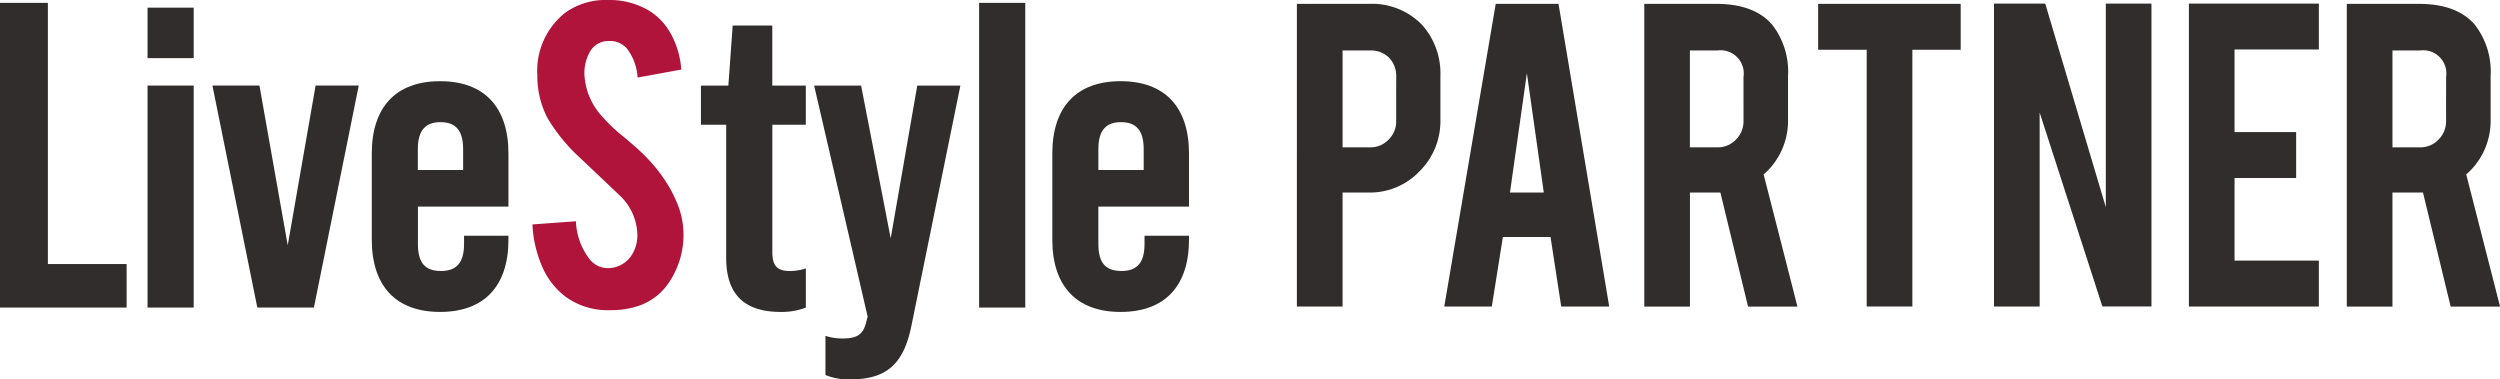
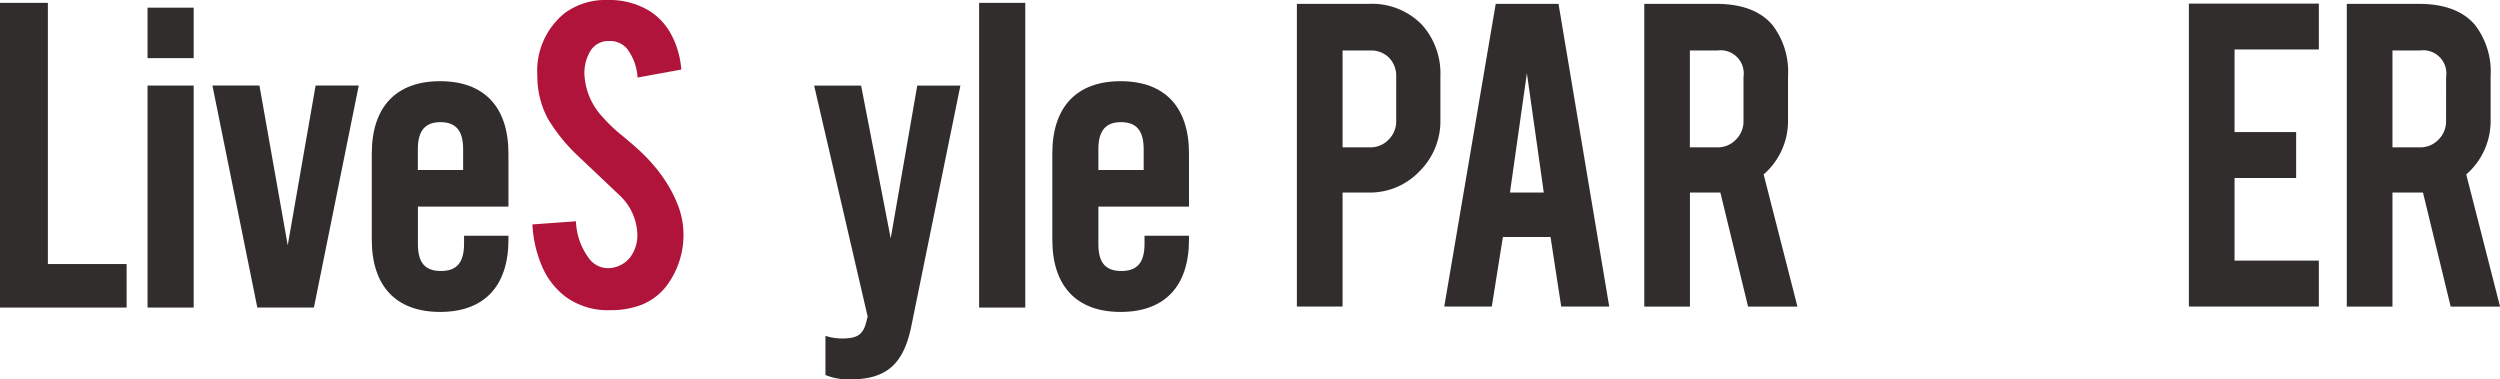
<svg xmlns="http://www.w3.org/2000/svg" width="231.756" height="35.17" viewBox="0 0 231.756 35.17">
  <g data-name="グループ 39421">
    <path data-name="パス 92118" d="M0 .265h4.438v24.212h7.3v4.035H0z" fill="#302d2c" />
    <path data-name="パス 92119" d="M13.678.71h4.277v4.68h-4.277zm0 7.222h4.277v20.58h-4.277z" fill="#302d2c" />
    <path data-name="パス 92120" d="M19.693 7.932h4.358l2.623 14.809 2.583-14.809h4L29.1 28.512h-5.246z" fill="#302d2c" />
    <path data-name="パス 92121" d="M47.134 14.227v4.923h-8.393v3.471c0 1.815.726 2.5 2.138 2.5 1.372 0 2.139-.686 2.139-2.5v-.767h4.116v.363c0 4.278-2.22 6.7-6.335 6.7s-6.334-2.421-6.334-6.7v-7.99c0-4.277 2.219-6.7 6.334-6.7s6.335 2.423 6.335 6.7zm-4.2 1.534v-1.937c0-1.816-.767-2.5-2.1-2.5s-2.1.686-2.1 2.5v1.937z" fill="#302d2c" />
    <path data-name="パス 92122" d="M63.355 21.429a7.89 7.89 0 0 1-1.523 5.017 5.488 5.488 0 0 1-2.911 1.993 7.94 7.94 0 0 1-2.352.314 6.644 6.644 0 0 1-4.12-1.232 6.9 6.9 0 0 1-2.162-2.743 11.075 11.075 0 0 1-.929-3.974l4.032-.291a6.116 6.116 0 0 0 1.3 3.556 2.165 2.165 0 0 0 1.747.788 2.626 2.626 0 0 0 2.217-1.367 3.389 3.389 0 0 0 .426-1.86 5.164 5.164 0 0 0-1.59-3.474l-3.761-3.564a16.117 16.117 0 0 1-2.979-3.654 8.454 8.454 0 0 1-.939-3.945 6.862 6.862 0 0 1 2.574-5.805A6.4 6.4 0 0 1 56.327 0a7.163 7.163 0 0 1 3.874 1.008 5.814 5.814 0 0 1 2.026 2.194 8.1 8.1 0 0 1 .929 3.247l-4.052.74a4.888 4.888 0 0 0-.986-2.687 2.071 2.071 0 0 0-1.68-.7 1.936 1.936 0 0 0-1.769 1.03 3.968 3.968 0 0 0-.492 2.06 6.184 6.184 0 0 0 1.656 3.919 14.092 14.092 0 0 0 1.883 1.792q1.477 1.23 1.947 1.724a14.379 14.379 0 0 1 2.418 3.089 11.749 11.749 0 0 1 .649 1.322 7.643 7.643 0 0 1 .625 2.691z" fill="#b0143a" />
-     <path data-name="パス 92123" d="M71.597 11.565V23.35c0 1.292.444 1.776 1.655 1.776a4.967 4.967 0 0 0 1.453-.242v3.632a6.2 6.2 0 0 1-2.341.4c-3.389 0-5.044-1.655-5.044-5V11.565h-2.341V7.933h2.542l.4-5.568h3.672v5.568h3.108v3.632z" fill="#302d2c" />
    <path data-name="パス 92124" d="M76.521 34.766v-3.632a4.956 4.956 0 0 0 1.574.242c1.453 0 1.978-.4 2.26-1.734l.081-.284-4.964-21.426h4.355l2.743 14.164 2.462-14.164h4l-4.56 22.354c-.726 3.511-2.34 4.883-5.648 4.883a5.655 5.655 0 0 1-2.303-.403z" fill="#302d2c" />
    <path data-name="パス 92125" d="M90.767.265h4.278v28.247h-4.278z" fill="#302d2c" />
    <path data-name="パス 92126" d="M110.222 14.227v4.923h-8.4v3.471c0 1.815.726 2.5 2.139 2.5 1.372 0 2.139-.686 2.139-2.5v-.767h4.122v.363c0 4.278-2.22 6.7-6.336 6.7s-6.334-2.421-6.334-6.7v-7.99c0-4.277 2.219-6.7 6.334-6.7s6.336 2.423 6.336 6.7zm-4.2 1.534v-1.937c0-1.816-.767-2.5-2.1-2.5s-2.1.686-2.1 2.5v1.937z" fill="#302d2c" />
    <path data-name="パス 92127" d="M126.902.358a6.451 6.451 0 0 1 4.927 1.948 6.759 6.759 0 0 1 1.7 4.747v4.079a6.522 6.522 0 0 1-1.937 4.747 6.333 6.333 0 0 1-4.691 1.97h-2.441v10.57h-4.236V.358zm2.53 6.763a2.419 2.419 0 0 0-.661-1.77 2.356 2.356 0 0 0-1.758-.672h-2.553v8.981h2.553a2.314 2.314 0 0 0 1.712-.716 2.367 2.367 0 0 0 .706-1.724z" fill="#302d2c" />
    <path data-name="パス 92128" d="M139.322 21.968l-1.028 6.449h-4.407l4.77-28.059h5.822l4.7 28.059h-4.45l-.991-6.449zm2.224-15.183l-1.568 11.062h3.135z" fill="#302d2c" />
    <path data-name="パス 92129" d="M159.098.358q3.538 0 5.2 1.948a7.085 7.085 0 0 1 1.456 4.747v4.079a6.554 6.554 0 0 1-2.261 5.038l3.134 12.25h-4.577l-2.567-10.57h-2.821v10.57h-4.233V.358zm2.53 6.763a2.148 2.148 0 0 0-2.419-2.442h-2.553v8.981h2.553a2.317 2.317 0 0 0 1.713-.716 2.371 2.371 0 0 0 .705-1.724z" fill="#302d2c" />
-     <path data-name="パス 92130" d="M173.047 4.613h-4.5V.358h13.212v4.255h-4.478v23.8h-4.234z" fill="#302d2c" />
-     <path data-name="パス 92131" d="M189.597.332l5.616 18.872V.332h4.232v28.081h-4.548l-5.817-17.981v17.982h-4.233V.332z" fill="#302d2c" />
    <path data-name="パス 92132" d="M202.915 28.417V.332h12.048v4.255h-7.815v7.658h5.71V16.5h-5.71v7.659h7.815v4.255z" fill="#302d2c" />
    <path data-name="パス 92133" d="M224.232.358q3.538 0 5.2 1.948a7.084 7.084 0 0 1 1.455 4.747v4.079a6.554 6.554 0 0 1-2.261 5.038l3.135 12.25h-4.577l-2.567-10.57h-2.83v10.57h-4.234V.358zm2.529 6.763a2.147 2.147 0 0 0-2.417-2.442h-2.557v8.981h2.553a2.315 2.315 0 0 0 1.712-.716 2.366 2.366 0 0 0 .705-1.724z" fill="#302d2c" />
  </g>
</svg>